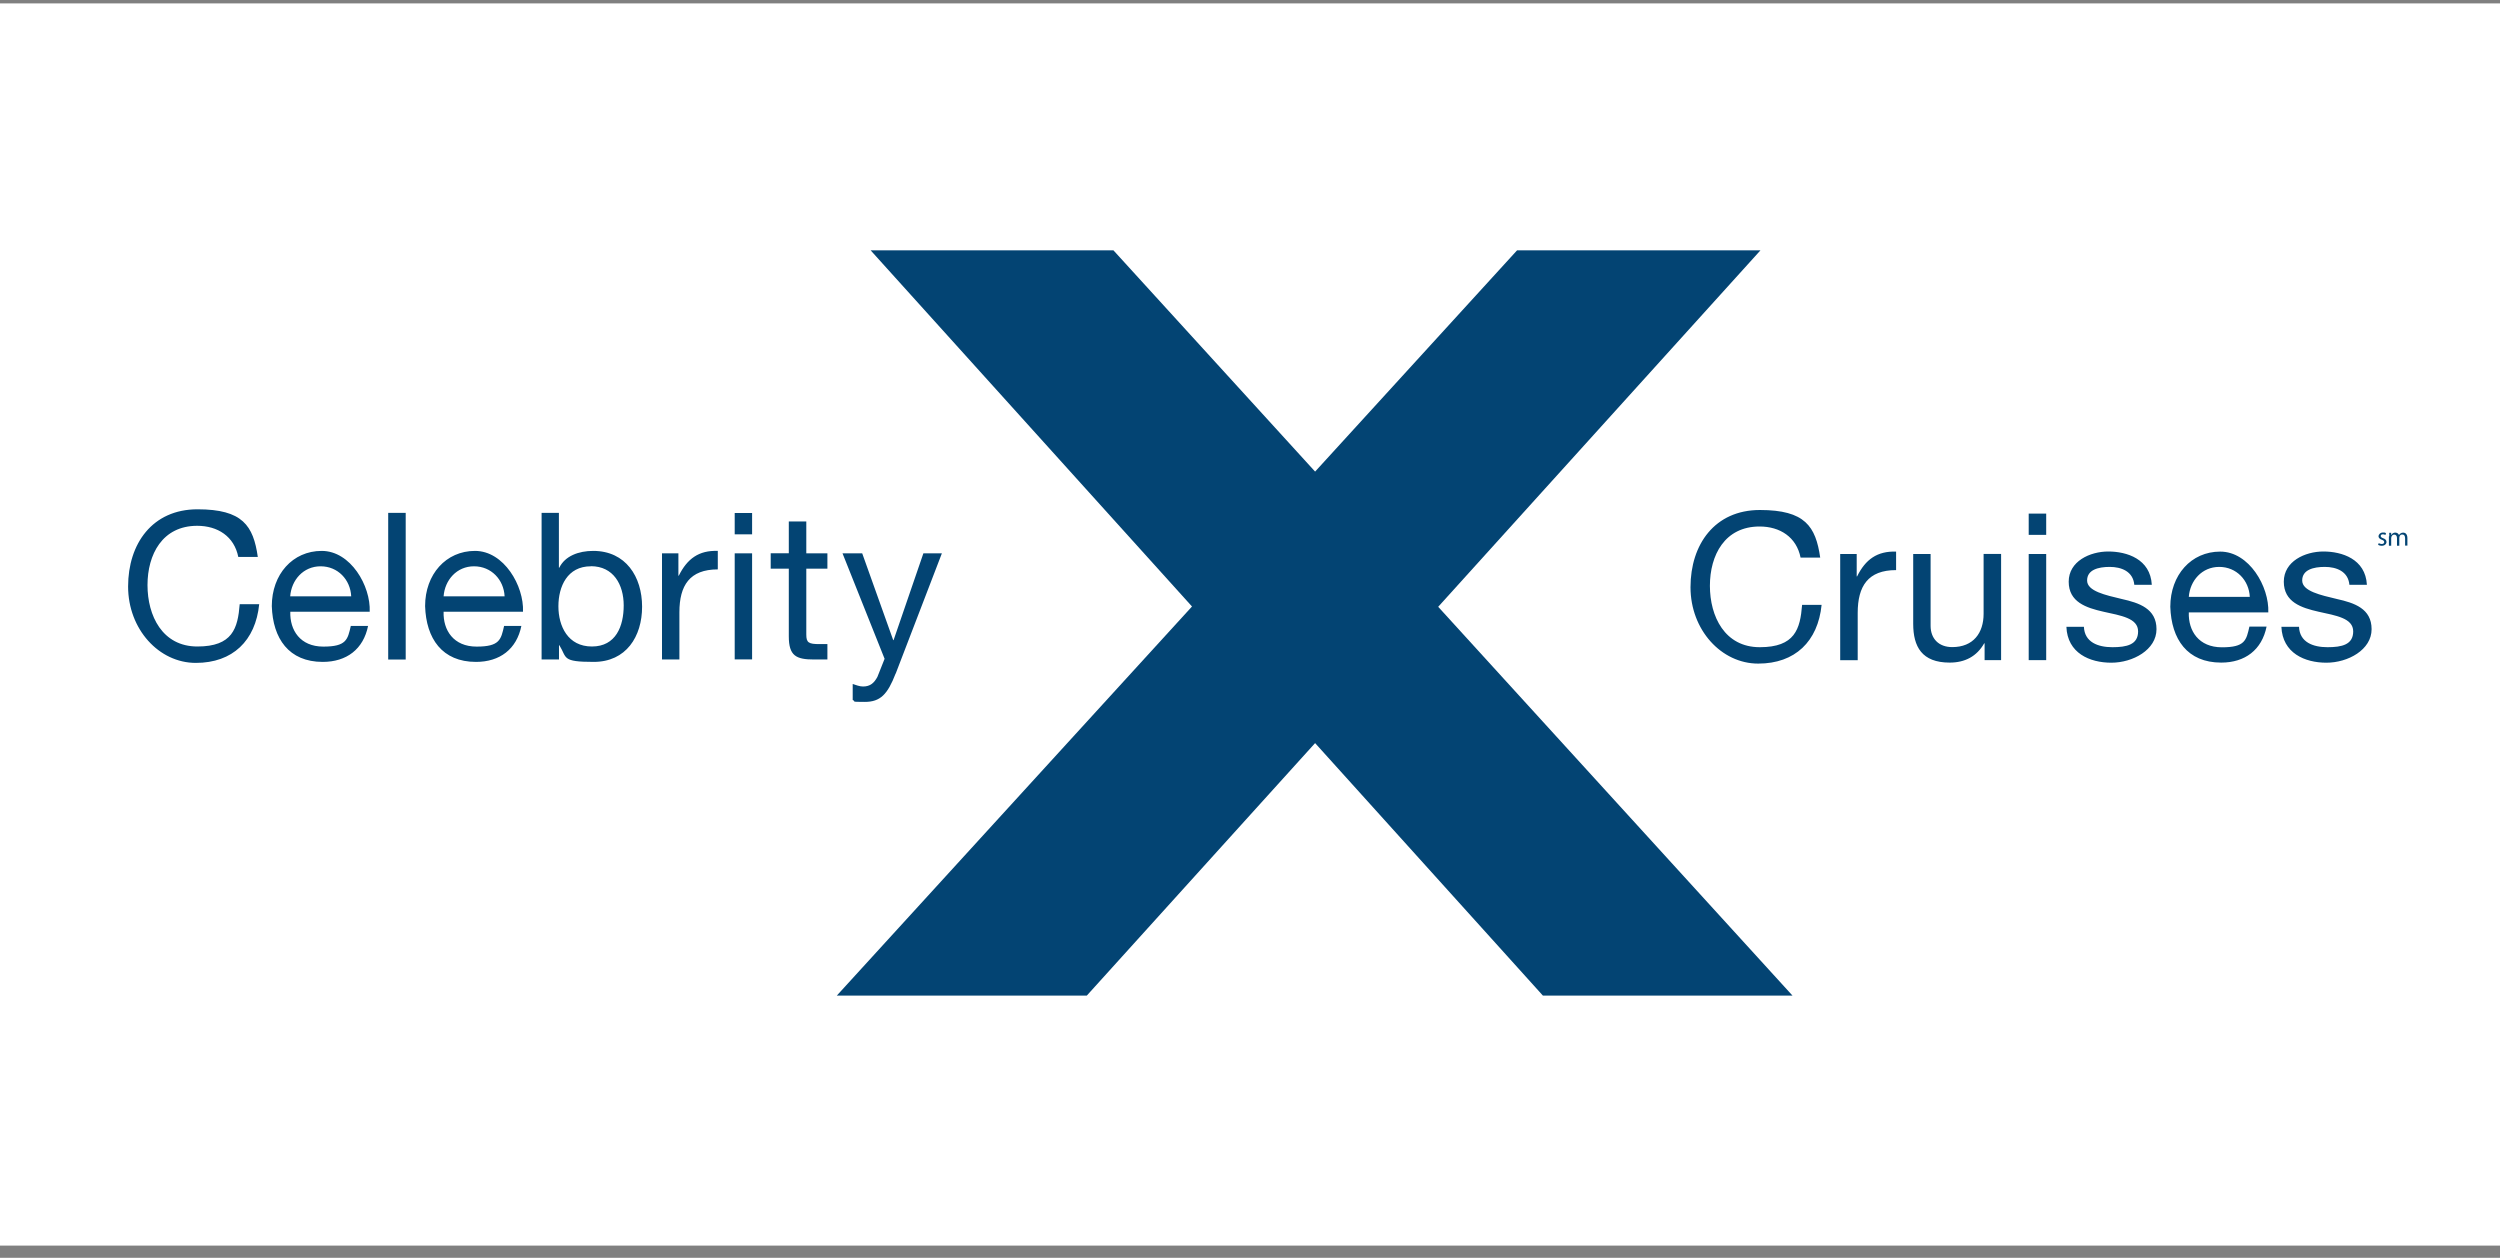
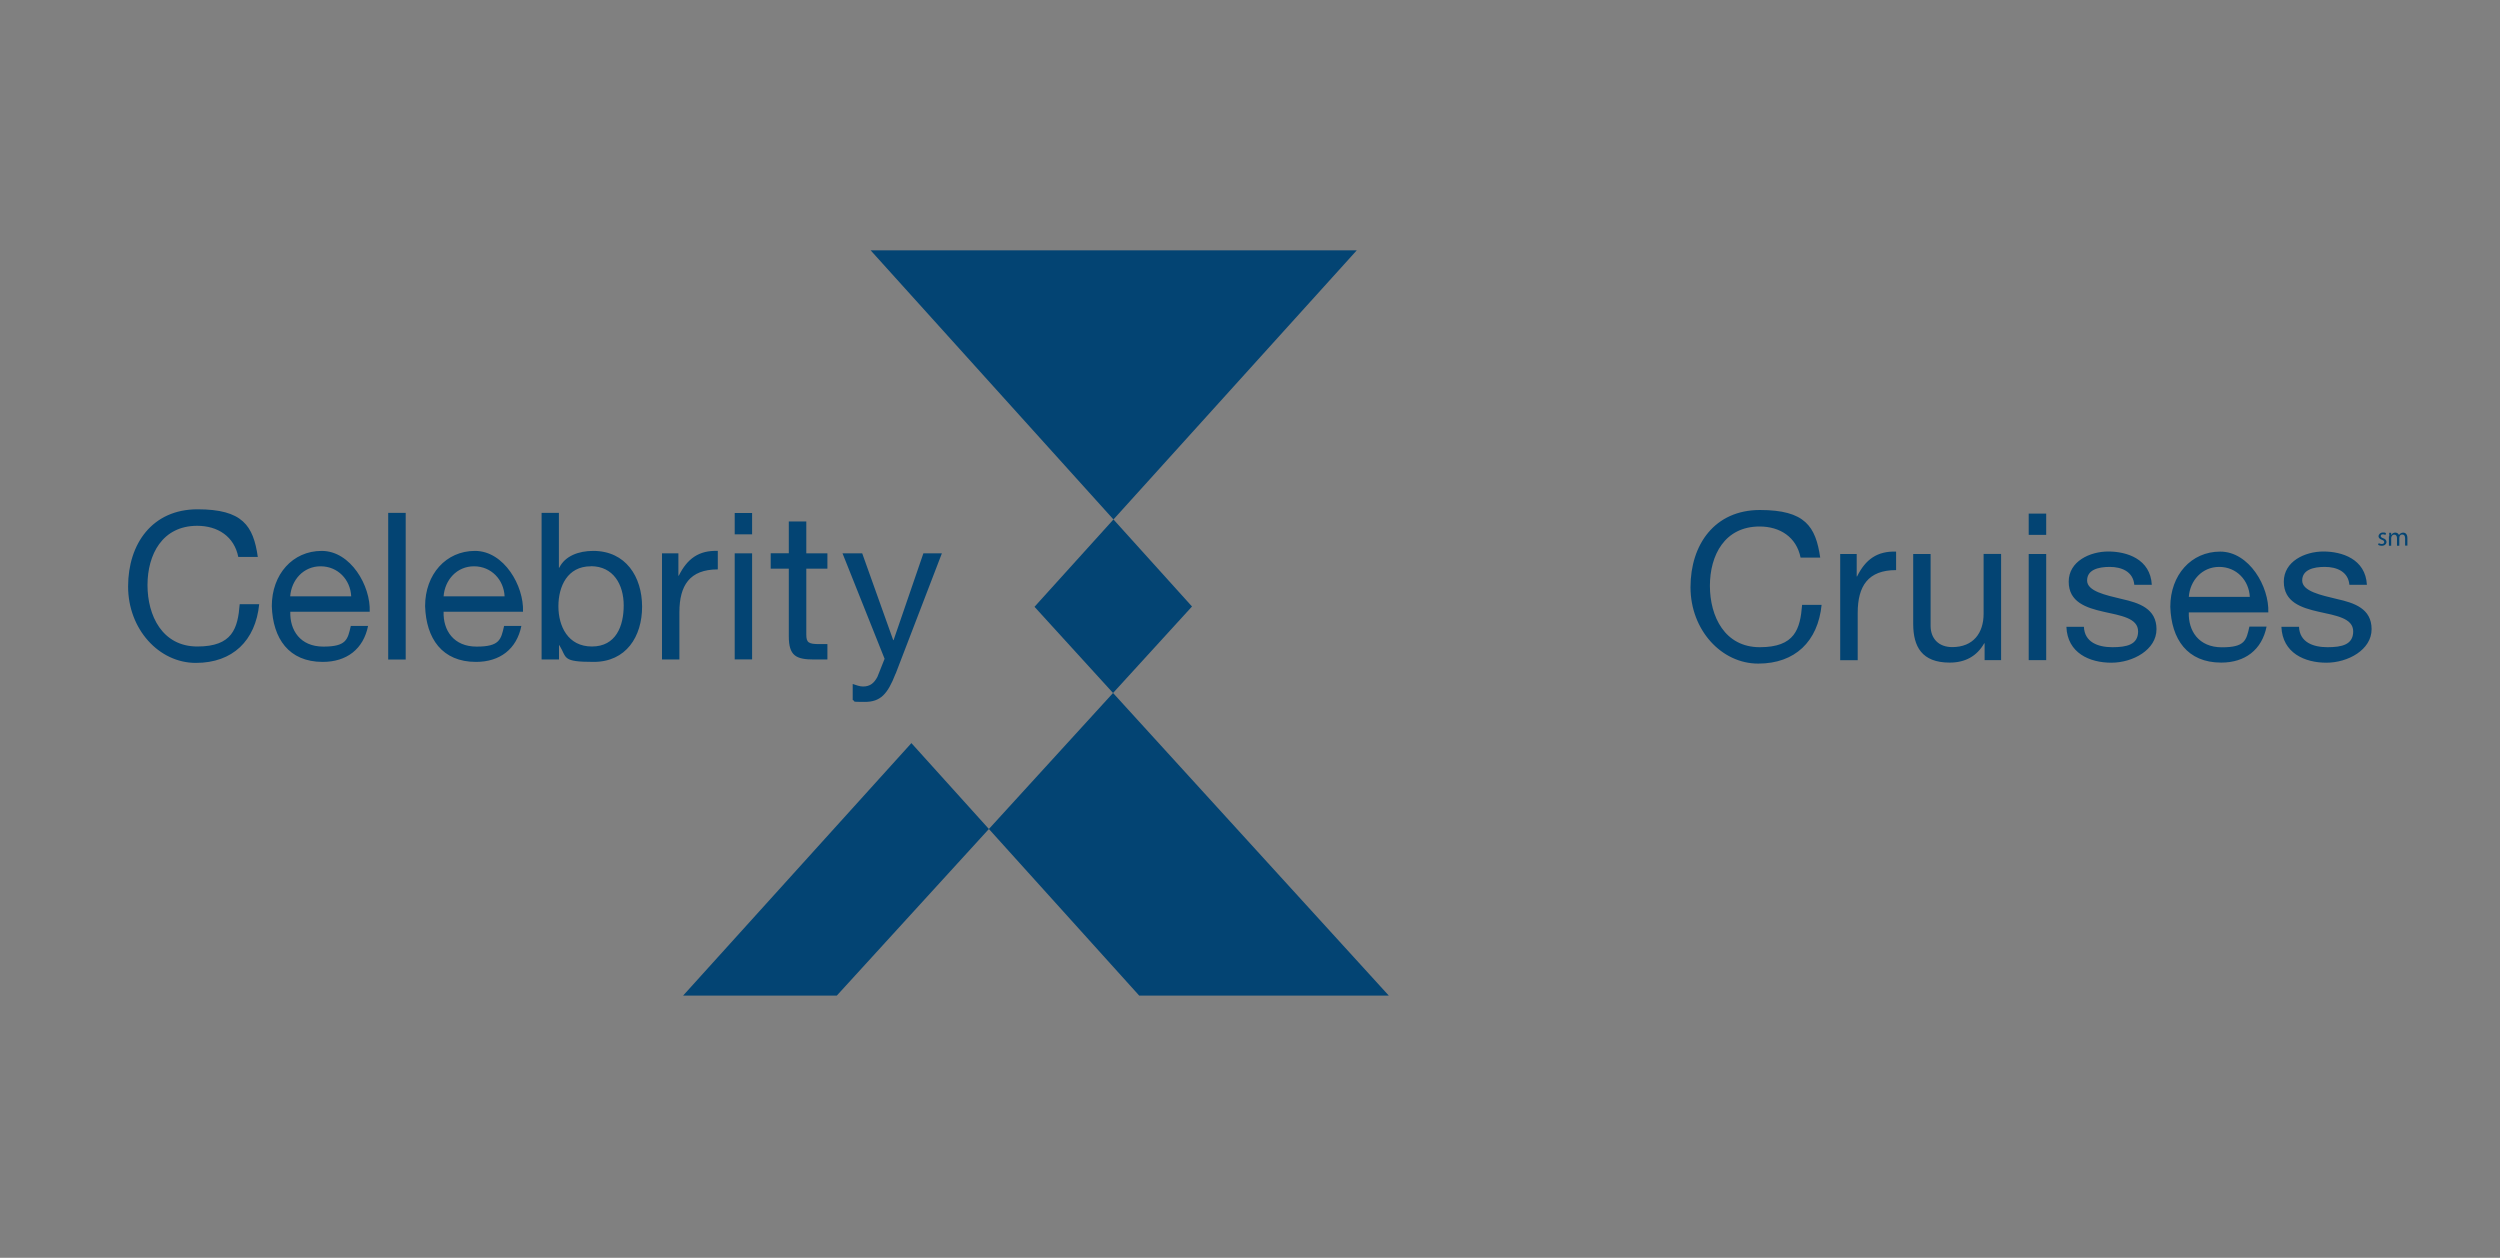
<svg xmlns="http://www.w3.org/2000/svg" id="Layer_1" data-name="Layer 1" version="1.1" viewBox="0 0 2500 1257.8">
  <rect x="0" y="0" width="2500" height="1257.8" fill="#808080" stroke="none" />
  <defs>
    <style>
      .cls-1 {
        fill: #034473;
      }

      .cls-1, .cls-2 {
        fill-rule: evenodd;
        stroke-width: 0px;
      }

      .cls-2 {
        fill: #fff;
      }
    </style>
  </defs>
-   <path class="cls-2" d="M0,3.4h2500v1242.2H0V3.4Z" />
-   <path class="cls-1" d="M836.8,995.6l355.2-389.1-321.4-356.2h242.8l201.7,221.3,202-221.3h243.4l-322.3,356.5,354.3,388.8h-249.6l-227.8-252.5-228.3,252.5h-250.1Z" />
+   <path class="cls-1" d="M836.8,995.6l355.2-389.1-321.4-356.2h242.8h243.4l-322.3,356.5,354.3,388.8h-249.6l-227.8-252.5-228.3,252.5h-250.1Z" />
  <path class="cls-1" d="M368.1,625.8c-4.7,23.4-21.5,36.1-45.4,36.1-33.9,0-49.9-23.4-50.9-55.8,0-31.8,20.9-55.2,49.9-55.2s49.1,35.1,48,60.8h-79.4c-.6,18.5,9.9,34.9,33,34.9s24.4-7,27.5-20.7h17.2,0ZM752.1,534.3h-17.4v-21.3h17.4v21.3ZM541.5,512.9h17.4v54.8h.4c5.7-11.7,19.3-16.8,33.9-16.8,32.6,0,48.9,25.9,48.9,55.8s-16,55.2-48.4,55.2-26.5-4.1-34.3-16.6h-.4v14.2h-17.4v-146.6h0ZM521.4,625.8c-4.7,23.4-21.6,36.1-45.4,36.1-33.9,0-49.9-23.4-50.9-55.8,0-31.8,20.9-55.2,49.9-55.2s49.1,35.1,48,60.8h-79.4c-.6,18.5,9.9,34.9,33,34.9s24.4-7,27.5-20.7h17.2ZM238.3,557c-4.1-20.7-20.7-31.2-41.1-31.2-34.9,0-49.7,28.7-49.7,59.3s14.8,61.4,49.9,61.4,40.4-18.1,42.3-42.3h19.5c-3.7,36.5-26.5,58.7-63.4,58.7s-67.7-33.7-67.7-76.4,24.2-77.2,69.4-77.2,55.8,16.4,60.3,47.6h-19.5,0ZM895.6,673.6c-8,20.7-15.2,28.3-30.8,28.3s-8.2-.4-12.1-1.9v-16c3.3,1,6.8,2.5,10.3,2.5,7.2,0,11.1-3.5,14.4-9.6l7.2-18.1-42.1-105.5h19.7l31,86.8h.4l29.8-86.8h18.5l-46.2,120.3h0ZM806.3,553.3h21.1v15.4h-21.1v65.9c0,8,2.3,9.5,13.1,9.5h8v15.4h-13.3c-18.1,0-25.3-3.7-25.3-23.2v-67.6h-18.1v-15.4h18.1v-31.8h17.5v31.8h0ZM734.7,553.3h17.4v106.1h-17.4v-106.1ZM662,553.3h16.4v22.4h.4c8.4-17,20.1-25.5,39-24.8v18.5c-28.1,0-38.4,16-38.4,42.9v47.2h-17.4v-106.1ZM590.8,566.3c-23.4,0-32.4,20.1-32.4,40s9.5,40.2,33.5,40.2,31.8-20.3,31.8-41.1-10.3-39.2-32.8-39.2h0ZM504.6,596.3c-.8-16.6-13.3-30-30.6-30s-29.2,13.8-30.4,30h61ZM388.2,512.9h17.5v146.6h-17.5v-146.6ZM351.2,596.3c-.8-16.6-13.3-30-30.6-30s-29.2,13.8-30.4,30h61ZM2046.2,534.9h-17.5v-21.3h17.5v21.3ZM2266.6,626.5c-4.7,23.4-21.6,36.1-45.4,36.1-33.9,0-49.9-23.4-50.9-55.8,0-31.8,20.9-55.2,49.9-55.2s49.1,35.1,48.1,60.8h-79.5c-.6,18.5,9.9,34.9,33.1,34.9s24.4-7,27.5-20.7h17.2ZM1800.6,557.7c-4.1-20.7-20.7-31.2-41-31.2-34.9,0-49.7,28.7-49.7,59.3s14.8,61.4,49.9,61.4,40.4-18.1,42.3-42.3h19.5c-3.7,36.5-26.5,58.7-63.4,58.7s-67.7-33.7-67.7-76.4,24.2-77.2,69.4-77.2,55.8,16.4,60.3,47.6h-19.5,0ZM2299,626.7c.6,15.6,14.2,20.5,28.5,20.5s25.7-2.5,25.7-15.8-17.2-15.8-34.7-19.7c-17.2-3.9-34.7-9.6-34.7-30s21.2-30.2,39.6-30.2,42.1,7.4,43.5,33.3h-17.5c-1.2-13.5-13.1-17.9-24.6-17.9s-22.6,2.9-22.6,13.6,18.5,14.6,34.7,18.5c17.5,3.9,34.7,9.6,34.7,30.2s-23.6,33.5-45.2,33.5-43.9-9.6-45-35.9h17.4s0,0,0,0ZM2249.8,596.9c-.8-16.6-13.3-30-30.6-30s-29.2,13.8-30.4,30h61,0ZM2083.9,626.7c.6,15.6,14.2,20.5,28.5,20.5s25.7-2.5,25.7-15.8-17.2-15.8-34.7-19.7c-17.2-3.9-34.7-9.6-34.7-30s21.2-30.2,39.6-30.2,42.1,7.4,43.5,33.3h-17.5c-1.2-13.5-13.1-17.9-24.6-17.9s-22.6,2.9-22.6,13.6,18.5,14.6,34.7,18.5c17.4,3.9,34.7,9.6,34.7,30.2s-23.6,33.5-45.2,33.5-43.9-9.6-44.9-35.9h17.4s0,0,0,0ZM2028.7,554h17.5v106.1h-17.5v-106.1ZM2001,660.1h-16.4v-16.8h-.4c-7.4,13.1-19.3,19.3-34.5,19.3-27.9,0-36.5-16-36.5-38.8v-69.8h17.4v71.8c0,12.9,8.2,21.3,21.6,21.3,21.2,0,31.4-14.2,31.4-33.3v-59.9h17.5v106.1h0,0ZM1840.3,554h16.4v22.4h.4c8.4-17,20.1-25.4,39-24.8v18.5c-28.1,0-38.4,16-38.4,42.9v47.2h-17.5v-106.1h0ZM2378.6,543.1c.9.5,2,.9,3.1.9,1.7,0,2.5-.8,2.5-1.9s-.7-1.7-2.3-2.3c-2.3-.8-3.4-2.1-3.4-3.6s1.7-3.7,4.4-3.7,2.4.3,3.1.8l-.6,1.7c-.8-.5-1.7-.7-2.6-.7-1.4,0-2.1.8-2.1,1.7s.7,1.6,2.4,2.2c2.2.8,3.4,1.9,3.4,3.8s-1.8,3.8-4.8,3.8c-1.2,0-2.5-.3-3.6-.9l.6-1.7h0ZM2389.3,536.2c0-1.3,0-2.4-.1-3.4h2v2.1h.2c.8-1.5,2.4-2.4,4-2.3,1.6,0,3.1,1,3.6,2.5h0c.3-.7.8-1.2,1.4-1.6.8-.6,1.8-.9,2.8-.9,1.7,0,4.2,1.1,4.2,5.5v7.5h-2.3v-7.2c0-2.5-.9-3.9-2.8-3.9s-2.3,1-2.8,2.1c-.1.4-.2.8-.2,1.2v7.9h-2.3v-7.6c0-2-.9-3.5-2.7-3.5s-2.5,1.2-2.9,2.3c-.1.4-.2.7-.2,1.1v7.7h-2.3v-9.3h0Z" />
</svg>